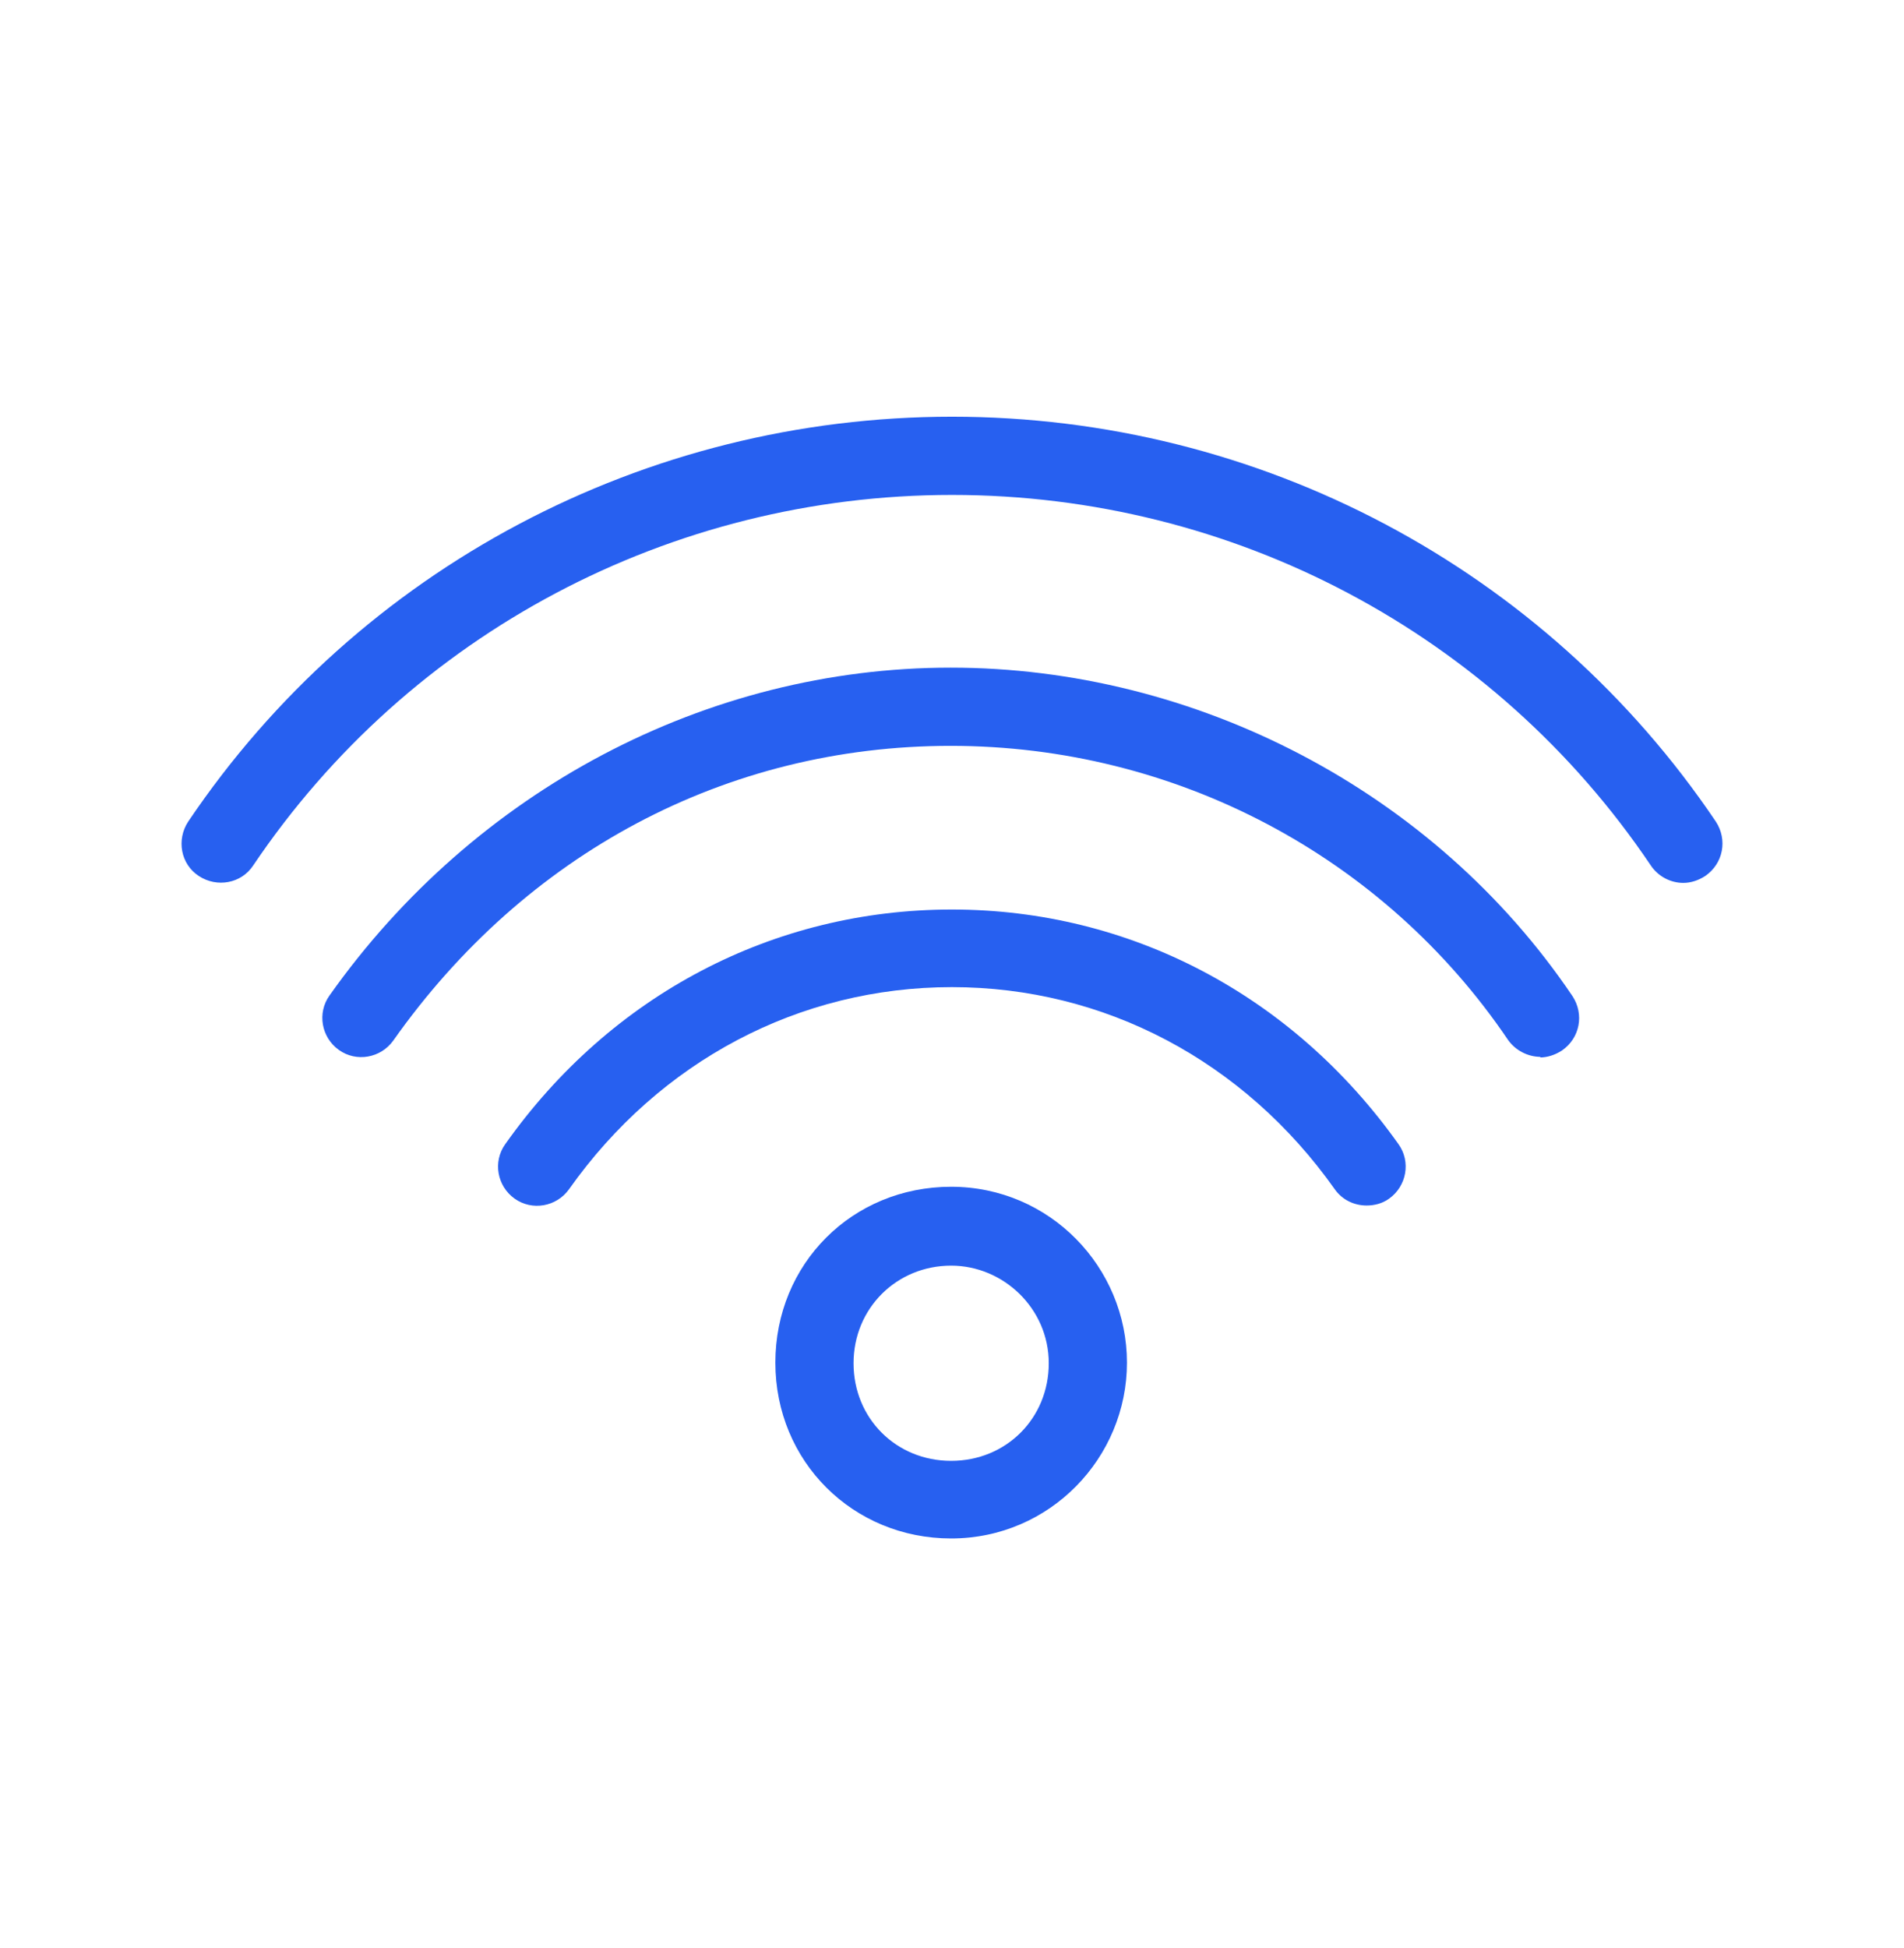
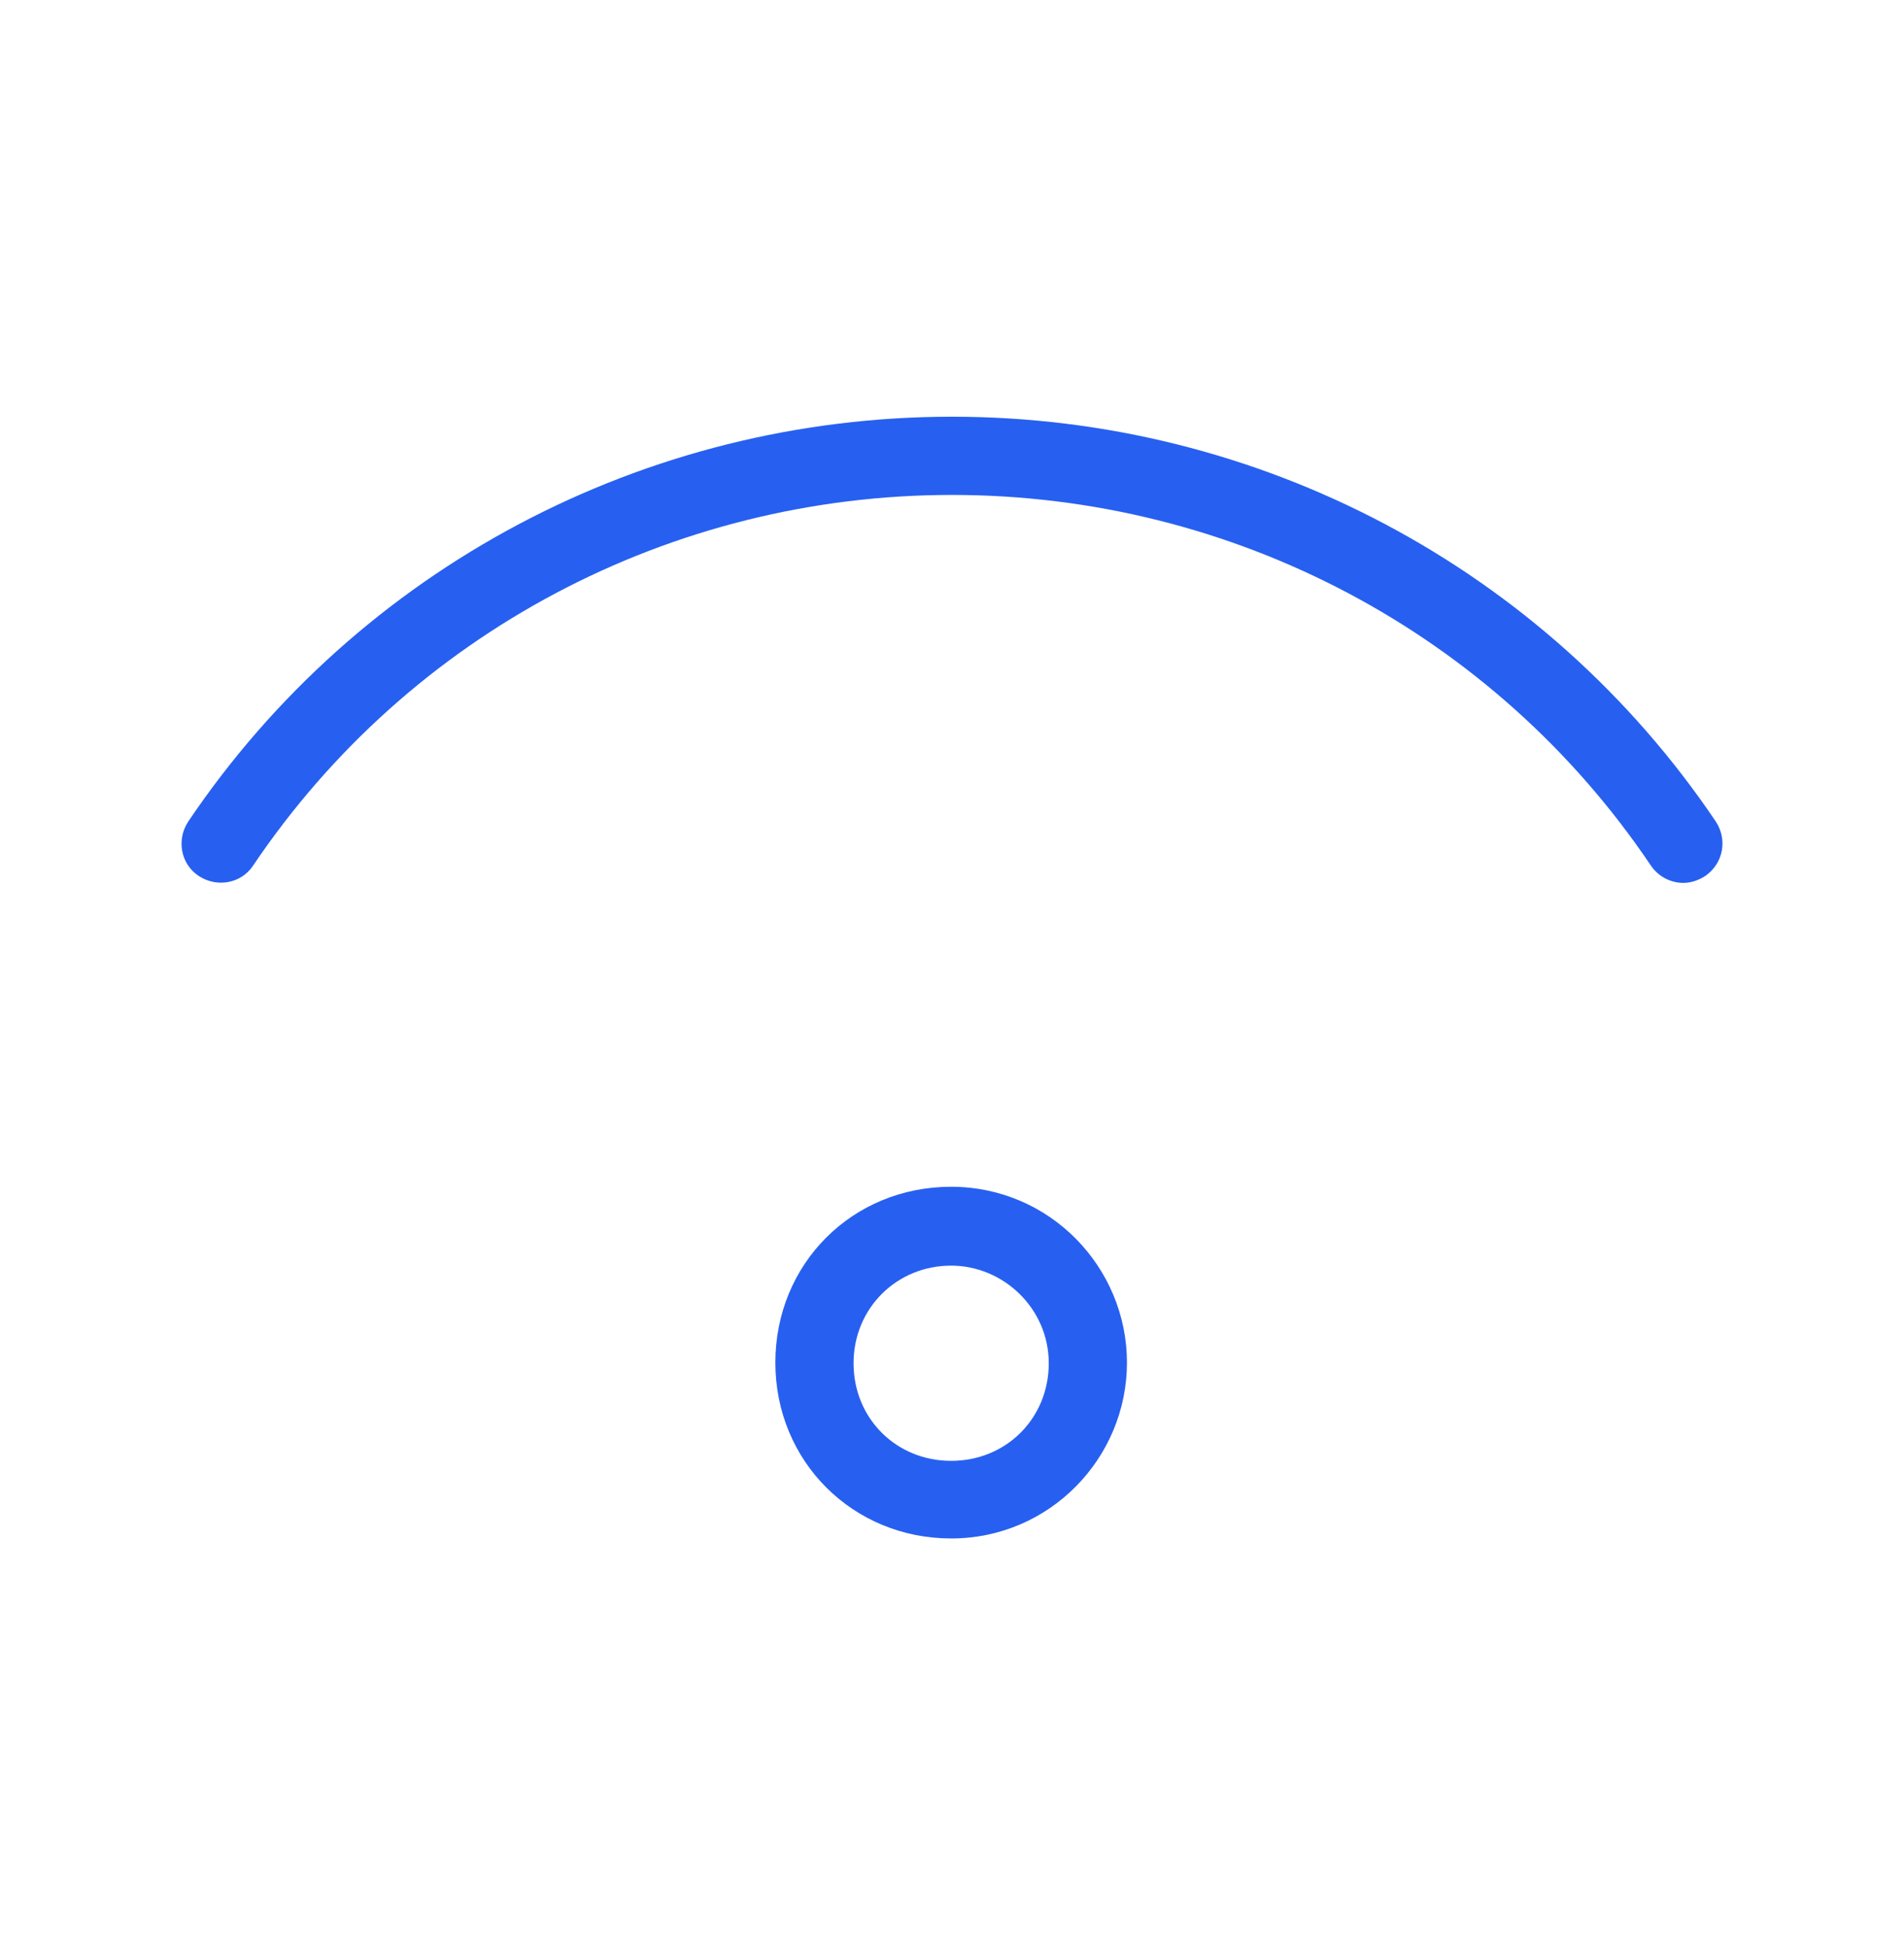
<svg xmlns="http://www.w3.org/2000/svg" width="44" height="45" viewBox="0 0 44 45" fill="none">
  <g id="svgexport-23">
    <g id="Group">
      <g id="Internet">
        <path id="Vector" d="M21.98 35.542C19.711 35.542 17.918 33.764 17.918 31.48C17.918 29.195 19.696 27.417 21.98 27.417C24.265 27.417 26.043 29.282 26.043 31.48C26.043 33.677 24.265 35.542 21.98 35.542ZM21.98 29.239C20.723 29.239 19.725 30.222 19.725 31.494C19.725 32.766 20.708 33.749 21.98 33.749C23.253 33.749 24.236 32.766 24.236 31.494C24.236 30.222 23.18 29.239 21.98 29.239Z" fill="#2760f0" />
      </g>
      <g id="Group_2">
-         <path id="Vector_2" d="M31.582 27.85C31.293 27.85 31.018 27.72 30.845 27.474C28.748 24.511 25.524 22.805 21.997 22.805C18.47 22.805 15.246 24.511 13.15 27.474C12.861 27.879 12.297 27.98 11.892 27.691C11.487 27.402 11.386 26.838 11.675 26.434C14.118 22.979 17.877 21.012 21.997 21.012C26.117 21.012 29.876 22.993 32.319 26.434C32.608 26.838 32.507 27.402 32.102 27.691C31.943 27.807 31.755 27.85 31.582 27.85Z" fill="#2760F0" />
-         <path id="Vector_3" d="M35.602 24.416C35.313 24.416 35.023 24.271 34.85 24.025C31.973 19.775 27.159 17.231 21.969 17.231C16.779 17.231 12.139 19.717 9.088 24.04C8.799 24.444 8.235 24.546 7.831 24.256C7.426 23.967 7.325 23.404 7.614 22.999C10.968 18.257 16.331 15.424 21.969 15.424C27.607 15.424 33.13 18.257 36.339 23.013C36.614 23.433 36.513 23.982 36.093 24.271C35.934 24.372 35.761 24.43 35.587 24.43L35.602 24.416Z" fill="#2760F0" />
        <path id="Vector_4" d="M38.9 20.397C38.611 20.397 38.322 20.253 38.148 19.993C34.534 14.629 28.491 11.434 22 11.434C15.509 11.434 9.466 14.629 5.852 19.993C5.578 20.412 5.014 20.513 4.595 20.238C4.175 19.964 4.074 19.4 4.349 18.981C8.295 13.126 14.902 9.627 22 9.627C29.098 9.627 35.705 13.126 39.652 18.981C39.926 19.4 39.825 19.949 39.406 20.238C39.247 20.34 39.074 20.397 38.9 20.397Z" fill="#2760F0" />
      </g>
    </g>
  </g>
</svg>